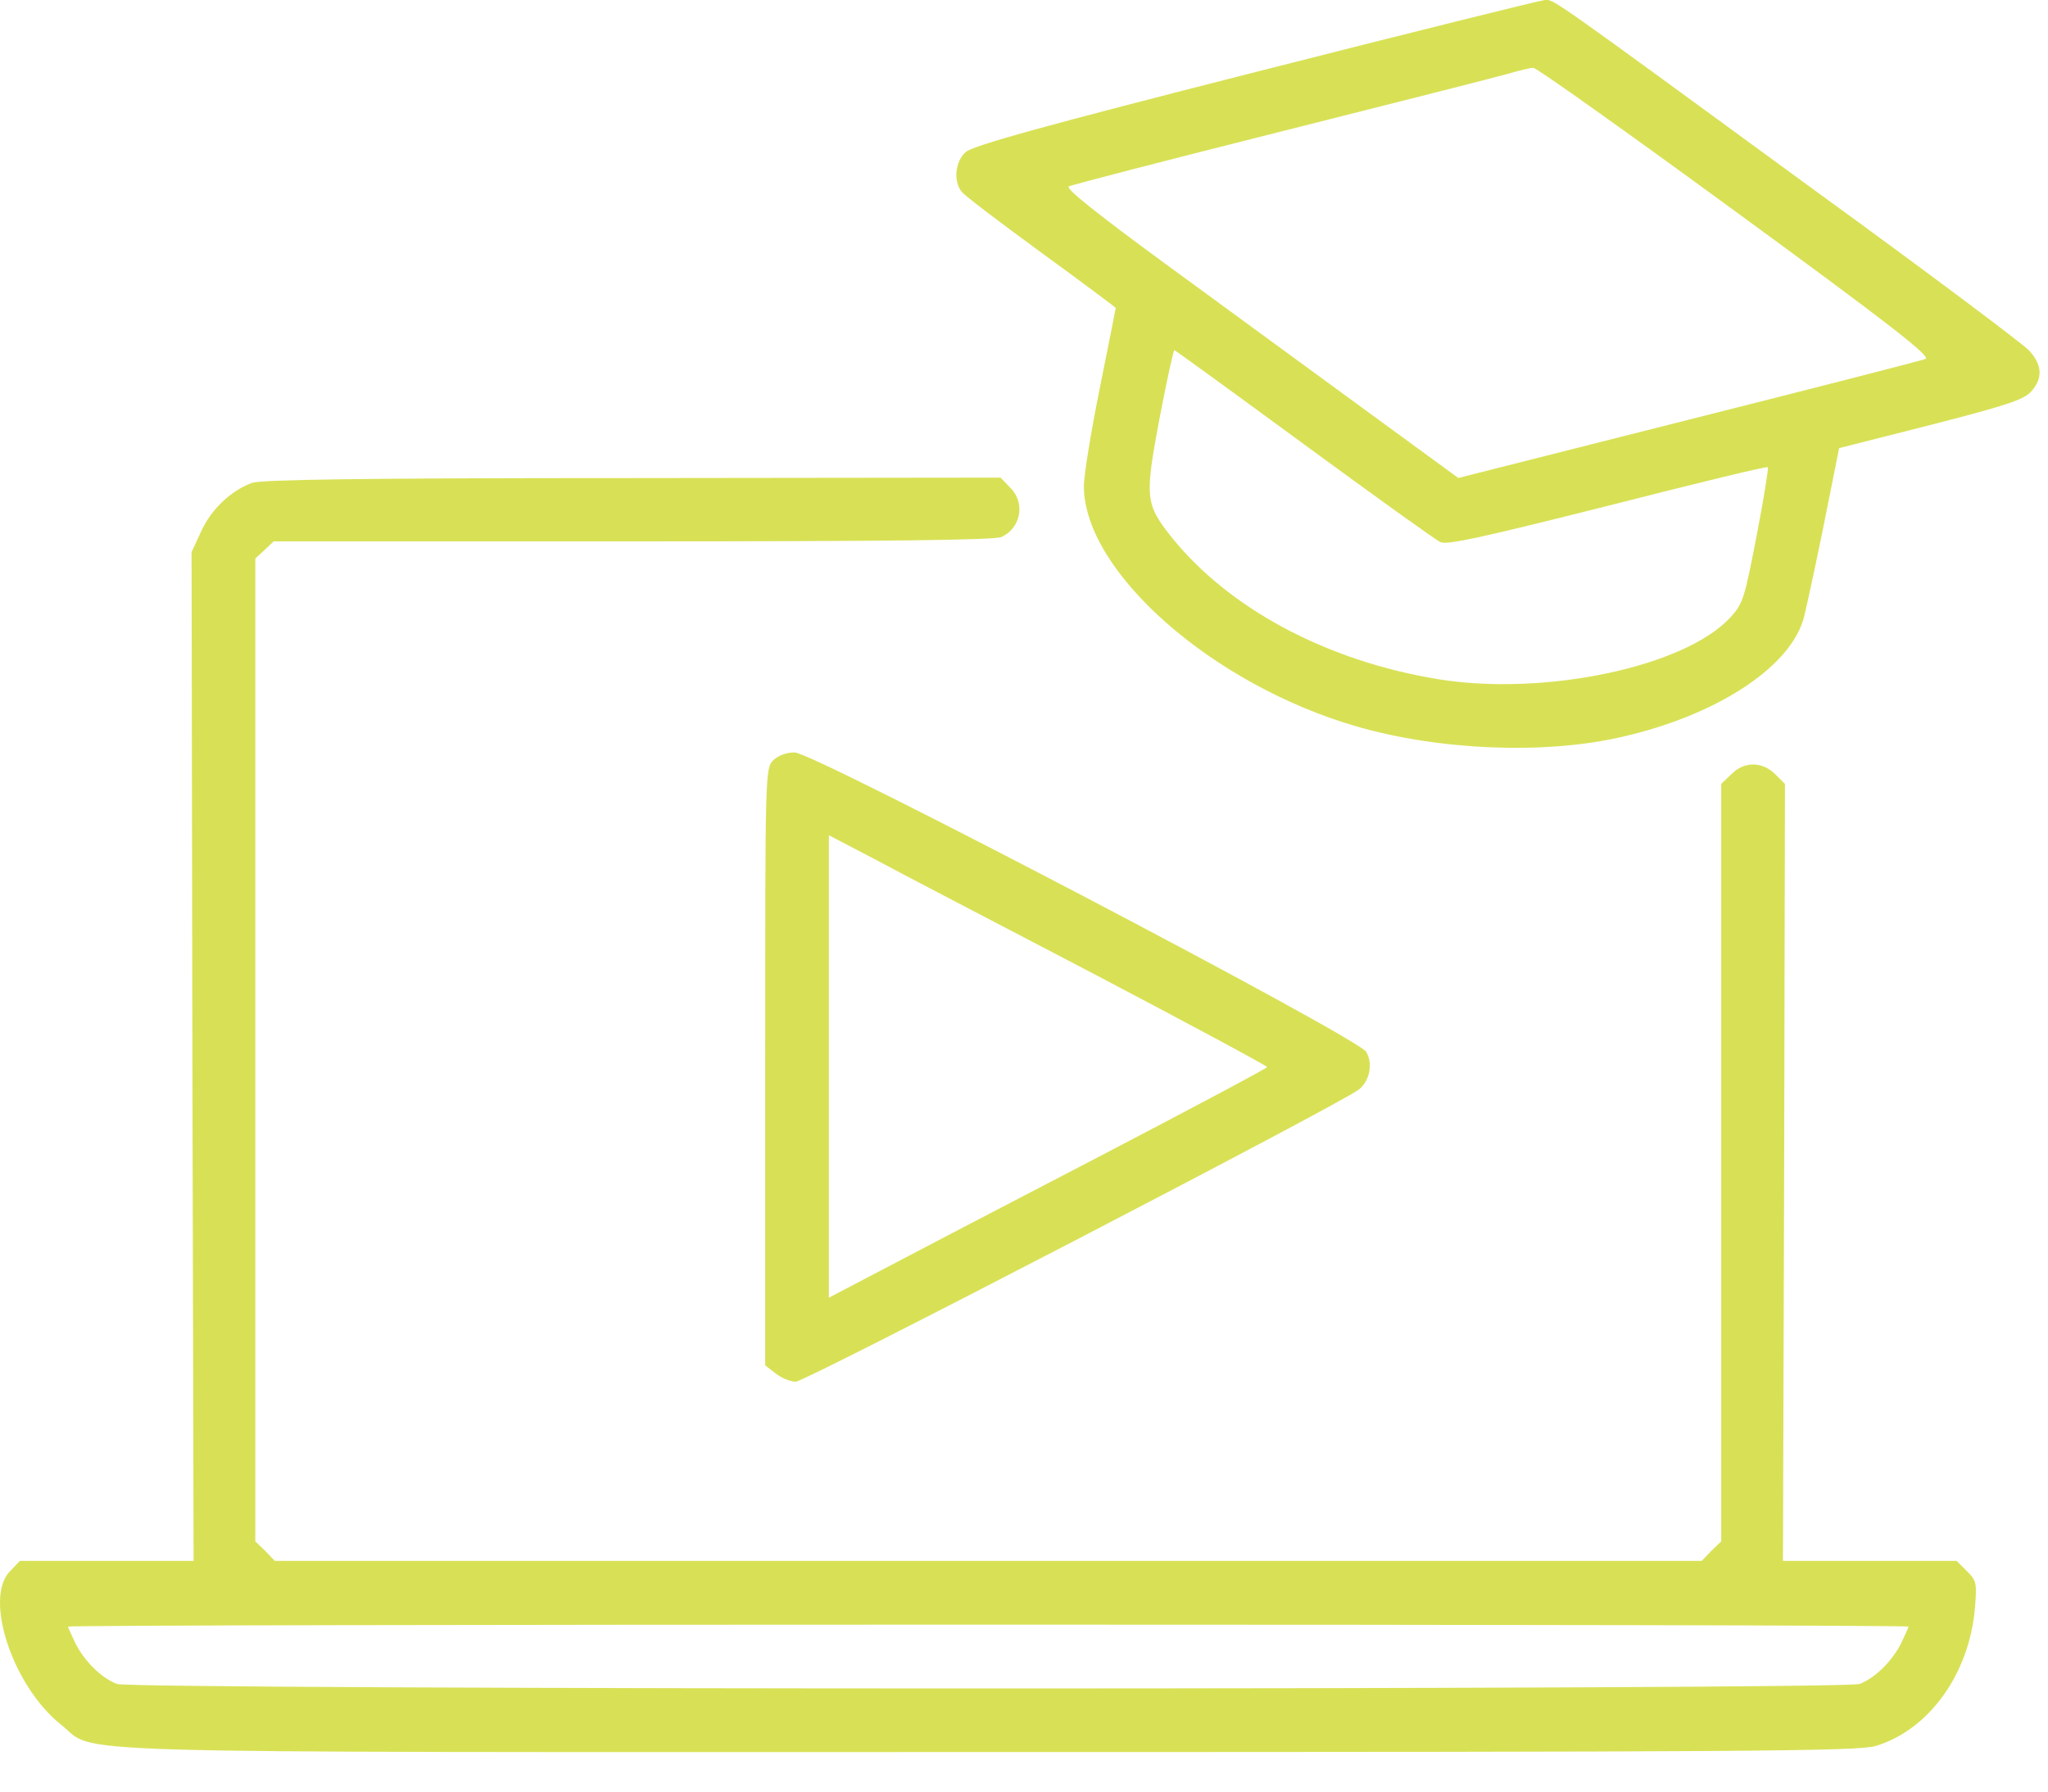
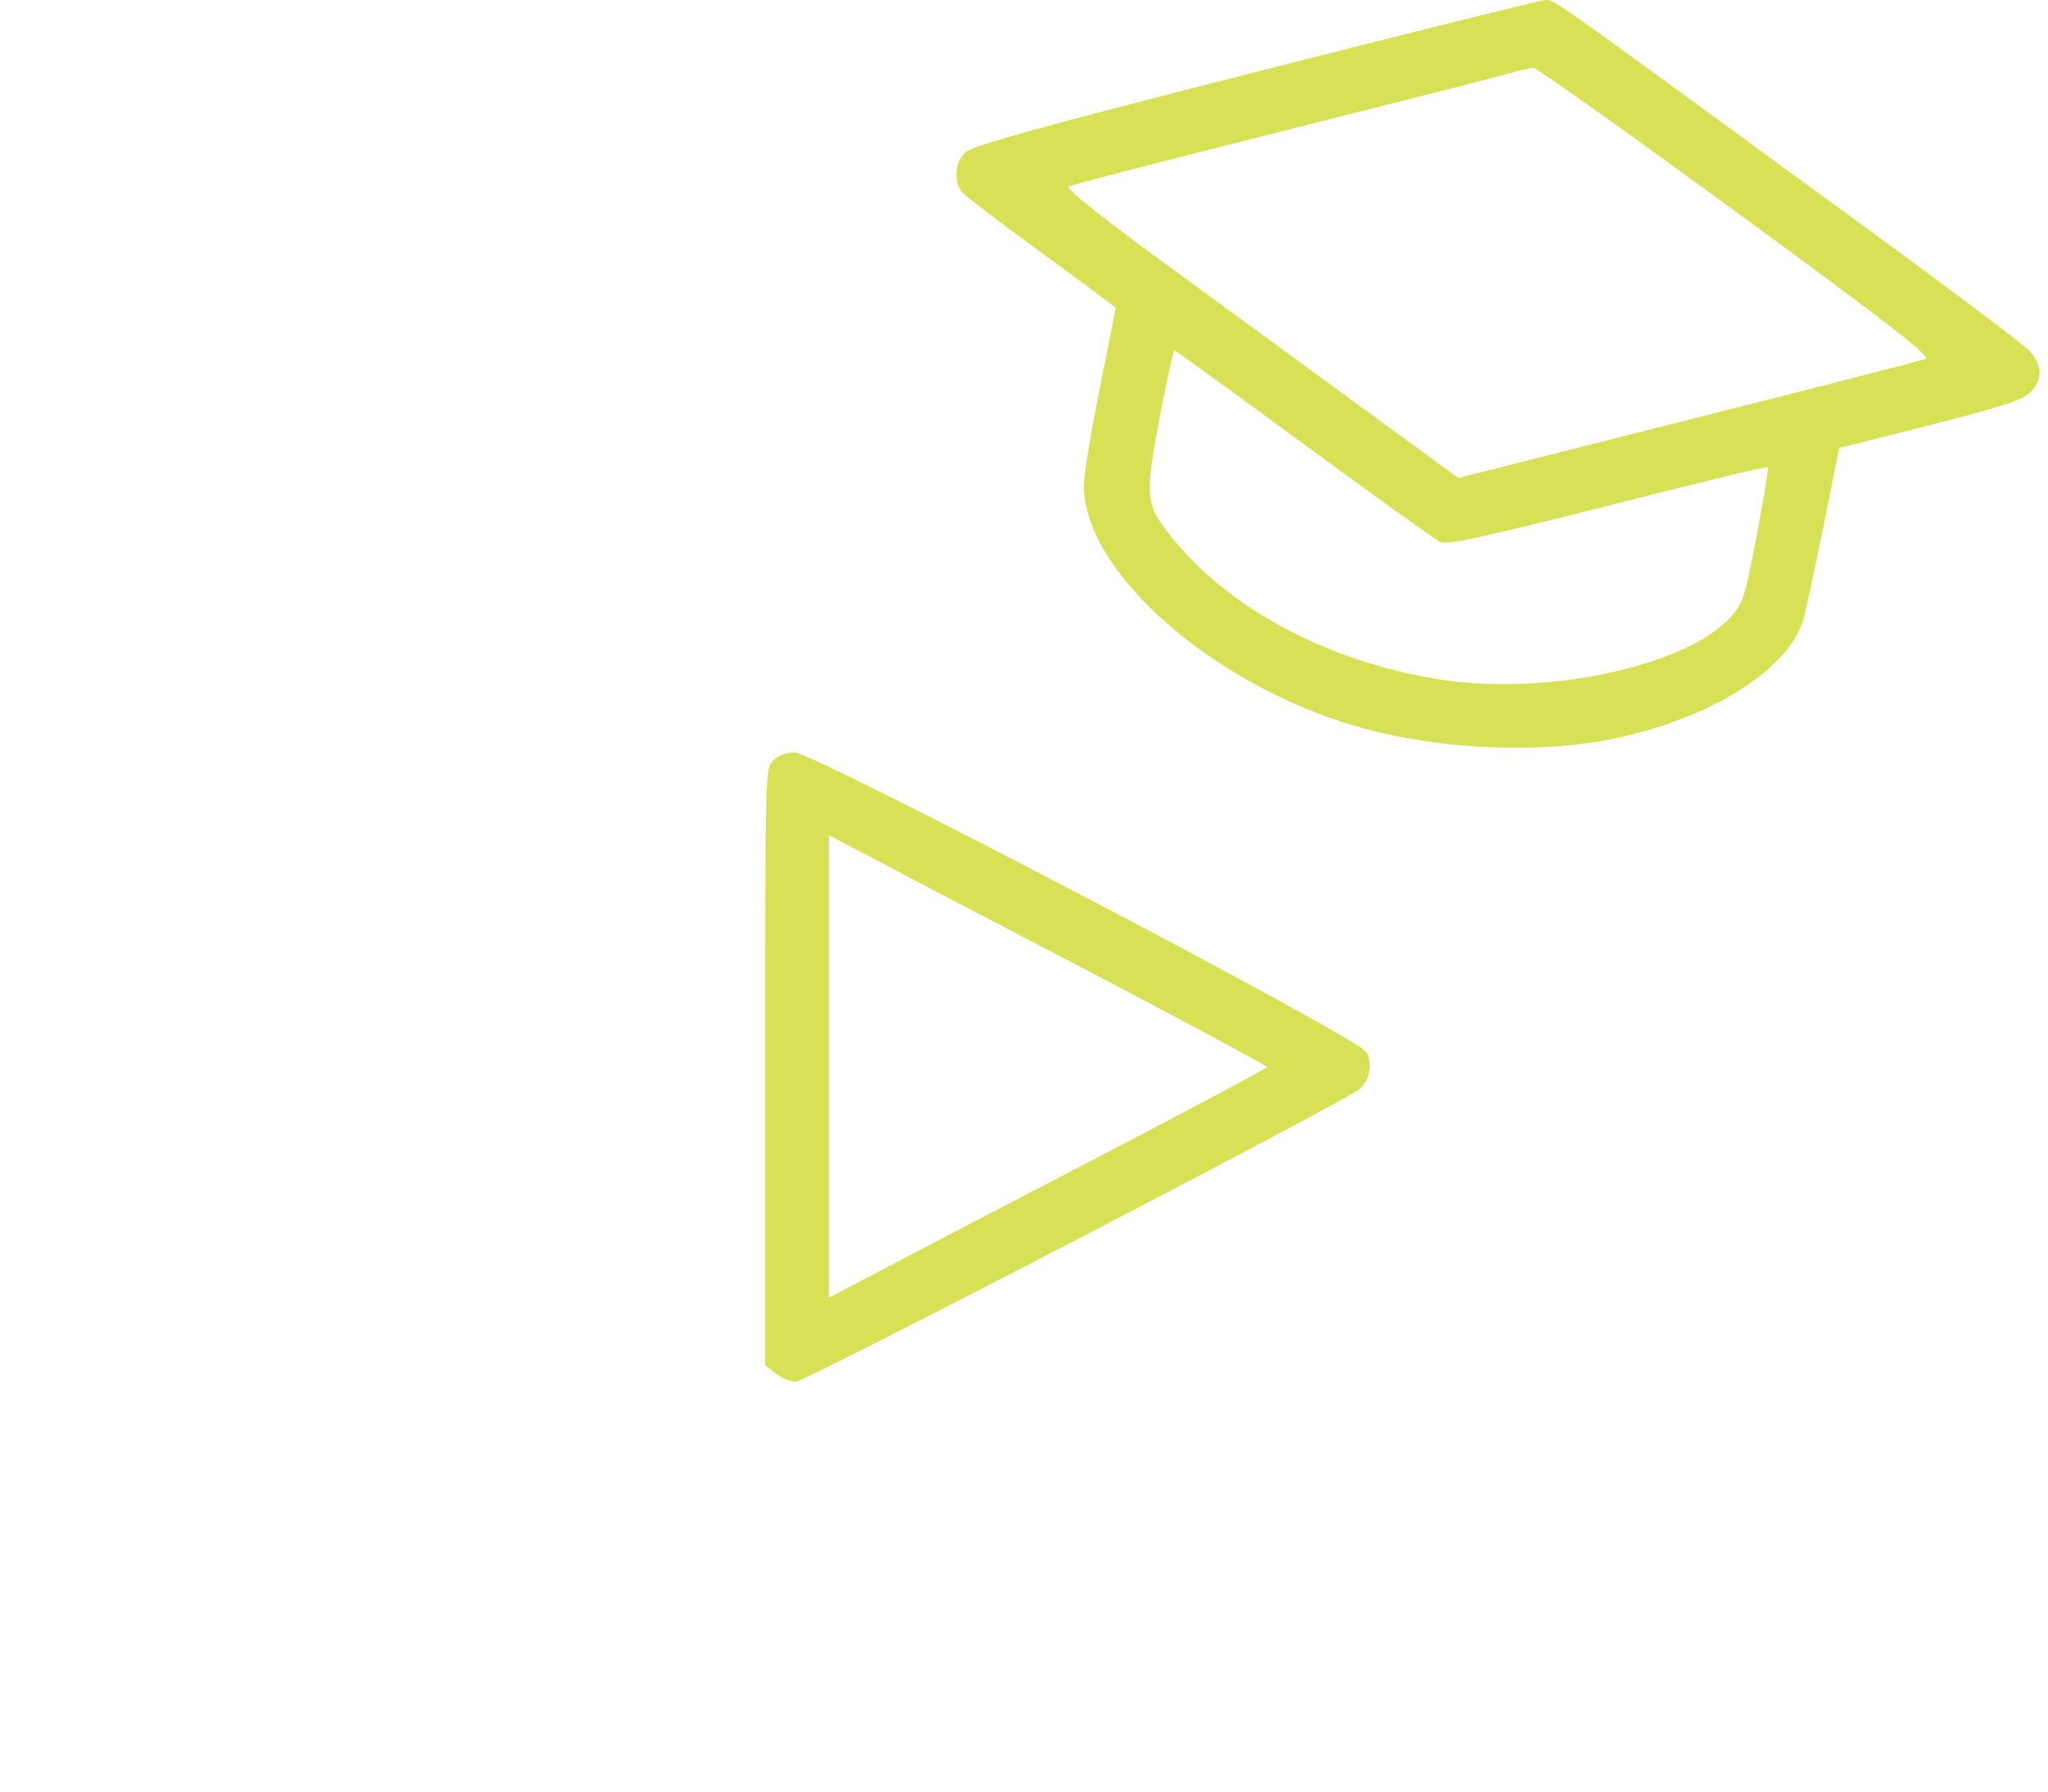
<svg xmlns="http://www.w3.org/2000/svg" width="48" height="42" viewBox="0 0 48 42" fill="none">
  <path d="M29.418 1.691C24.46 2.952 22.78 3.419 22.63 3.568C22.388 3.783 22.341 4.25 22.537 4.492C22.593 4.576 23.433 5.211 24.404 5.921C25.366 6.621 26.15 7.209 26.15 7.218C26.15 7.228 25.982 8.077 25.777 9.095C25.571 10.113 25.403 11.149 25.403 11.392C25.403 13.399 28.41 16.051 31.799 17.031C33.741 17.591 36.205 17.694 38.017 17.274C40.192 16.779 41.891 15.687 42.255 14.557C42.302 14.426 42.507 13.464 42.722 12.419L43.105 10.505L45.243 9.963C47.017 9.506 47.428 9.375 47.605 9.179C47.885 8.871 47.866 8.554 47.558 8.217C47.409 8.059 45.159 6.369 42.535 4.464C36.14 -0.213 36.429 -0.008 36.196 0.002C36.093 0.011 33.04 0.767 29.418 1.691ZM40.677 4.959C44.291 7.601 45.261 8.358 45.131 8.414C45.037 8.451 42.535 9.095 39.566 9.842L34.179 11.205L31.957 9.581C30.744 8.694 28.662 7.172 27.336 6.201C25.767 5.052 24.965 4.418 25.049 4.371C25.114 4.334 27.355 3.755 30.025 3.083C32.695 2.41 35.094 1.803 35.346 1.729C35.608 1.654 35.869 1.589 35.935 1.589C36 1.579 38.138 3.101 40.677 4.959ZM30.557 10.412C32.2 11.616 33.638 12.652 33.759 12.708C33.918 12.783 34.749 12.596 37.681 11.859C39.725 11.336 41.415 10.925 41.434 10.953C41.452 10.972 41.34 11.691 41.172 12.55C40.892 14.006 40.855 14.146 40.565 14.463C39.51 15.63 36.196 16.331 33.694 15.92C31.08 15.49 28.783 14.258 27.439 12.568C26.841 11.812 26.832 11.644 27.177 9.805C27.345 8.927 27.504 8.208 27.523 8.208C27.541 8.208 28.904 9.198 30.557 10.412Z" fill="#D8E156" />
-   <path d="M5.909 11.319C5.405 11.505 4.947 11.944 4.714 12.458L4.49 12.943L4.509 24.772L4.537 36.592H2.501H0.466L0.242 36.825C-0.393 37.451 0.298 39.533 1.428 40.429C2.315 41.129 0.559 41.073 23.162 41.073C40.892 41.073 43.543 41.054 43.954 40.933C45.205 40.56 46.158 39.243 46.288 37.693C46.335 37.115 46.326 37.059 46.102 36.834L45.859 36.592H43.824H41.788L41.816 27.489L41.835 18.377L41.611 18.153C41.303 17.845 40.873 17.845 40.575 18.153L40.341 18.377V27.256V36.134L40.108 36.358L39.884 36.592H23.162H6.441L6.217 36.358L5.984 36.134V24.613V13.092L6.198 12.896L6.413 12.691H14.835C20.8 12.691 23.312 12.663 23.471 12.588C23.928 12.383 24.04 11.785 23.676 11.431L23.452 11.197L14.835 11.207C8.448 11.207 6.142 11.244 5.909 11.319ZM44.729 38.132C44.729 38.16 44.645 38.338 44.552 38.534C44.337 38.954 43.936 39.346 43.581 39.477C43.207 39.617 3.118 39.617 2.744 39.477C2.389 39.346 1.988 38.954 1.773 38.534C1.68 38.338 1.596 38.16 1.596 38.132C1.596 38.104 11.305 38.086 23.162 38.086C35.029 38.086 44.729 38.104 44.729 38.132Z" fill="#D8E156" />
  <path d="M18.12 17.826C17.934 18.013 17.934 18.134 17.934 25.006V32.008L18.176 32.195C18.316 32.307 18.531 32.391 18.652 32.391C18.877 32.391 31.518 25.827 31.854 25.538C32.106 25.332 32.181 24.931 32.022 24.66C31.835 24.324 19.073 17.639 18.625 17.639C18.428 17.639 18.232 17.714 18.12 17.826ZM25.617 22.821C27.858 23.997 29.697 24.987 29.697 25.015C29.697 25.043 27.923 25.986 25.757 27.116C23.582 28.245 21.276 29.45 20.622 29.795L19.427 30.421V25.006V19.581L20.482 20.132C21.052 20.44 23.367 21.645 25.617 22.821Z" fill="#D8E156" />
</svg>